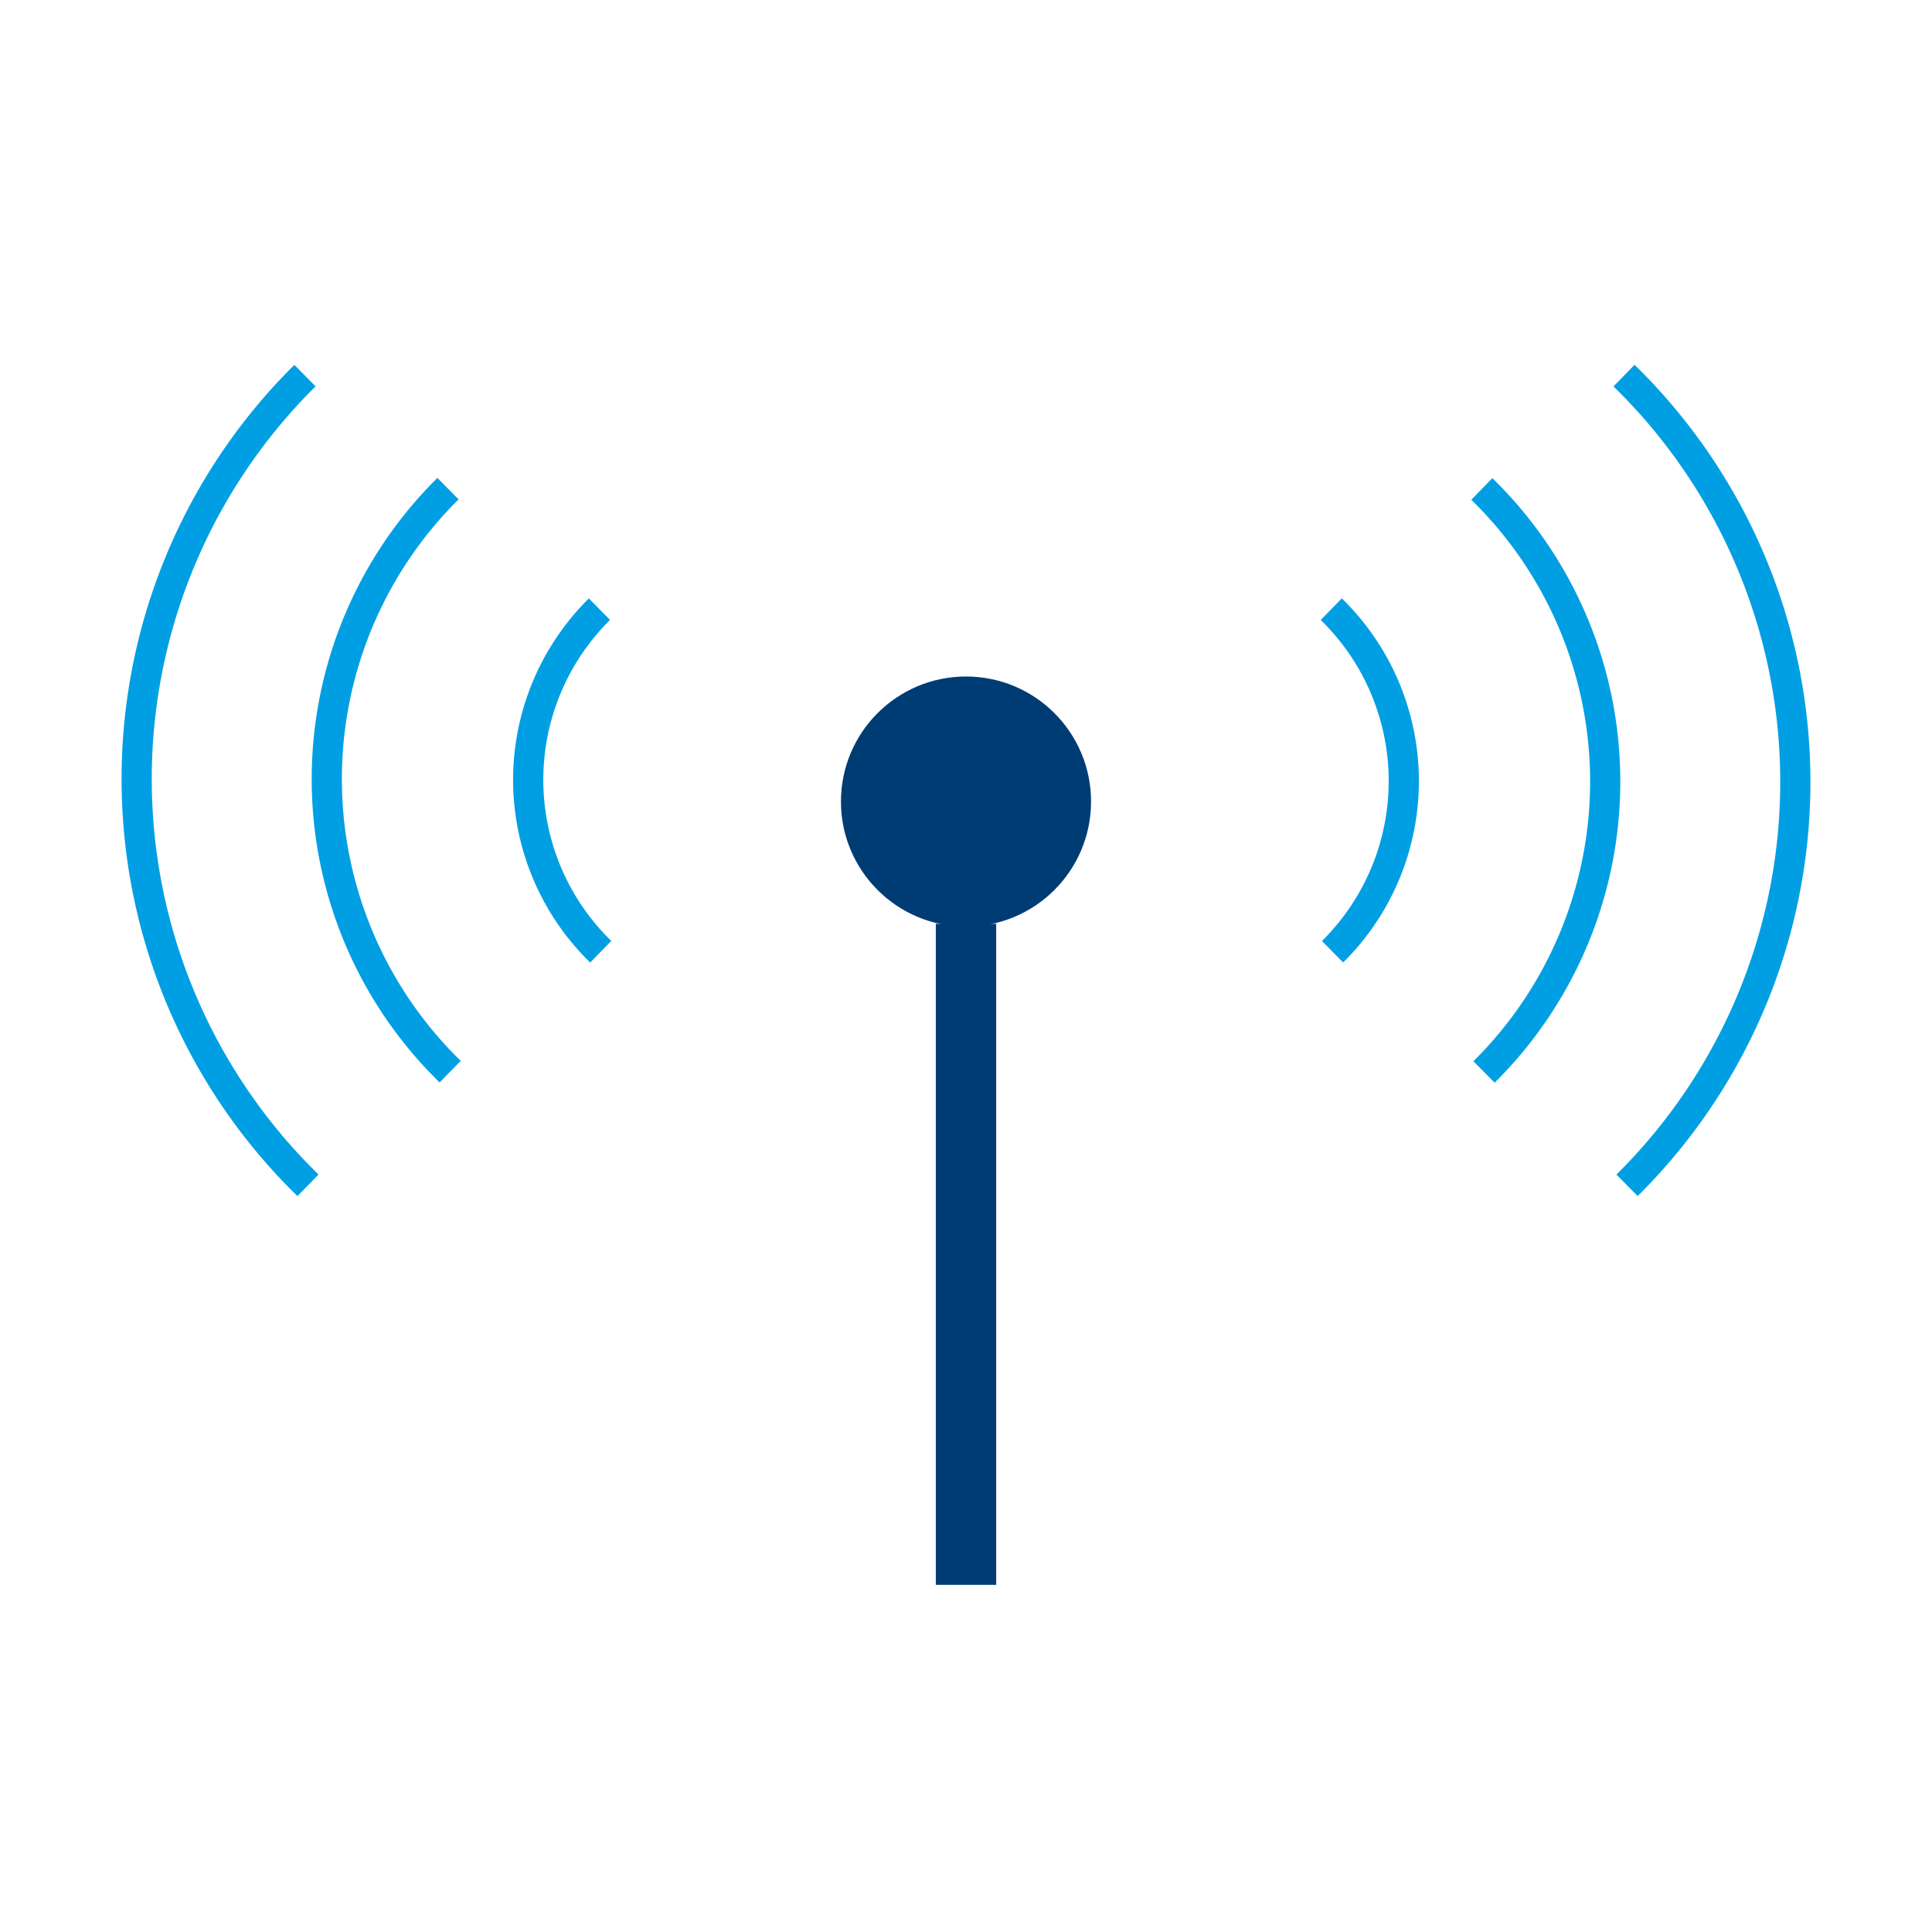
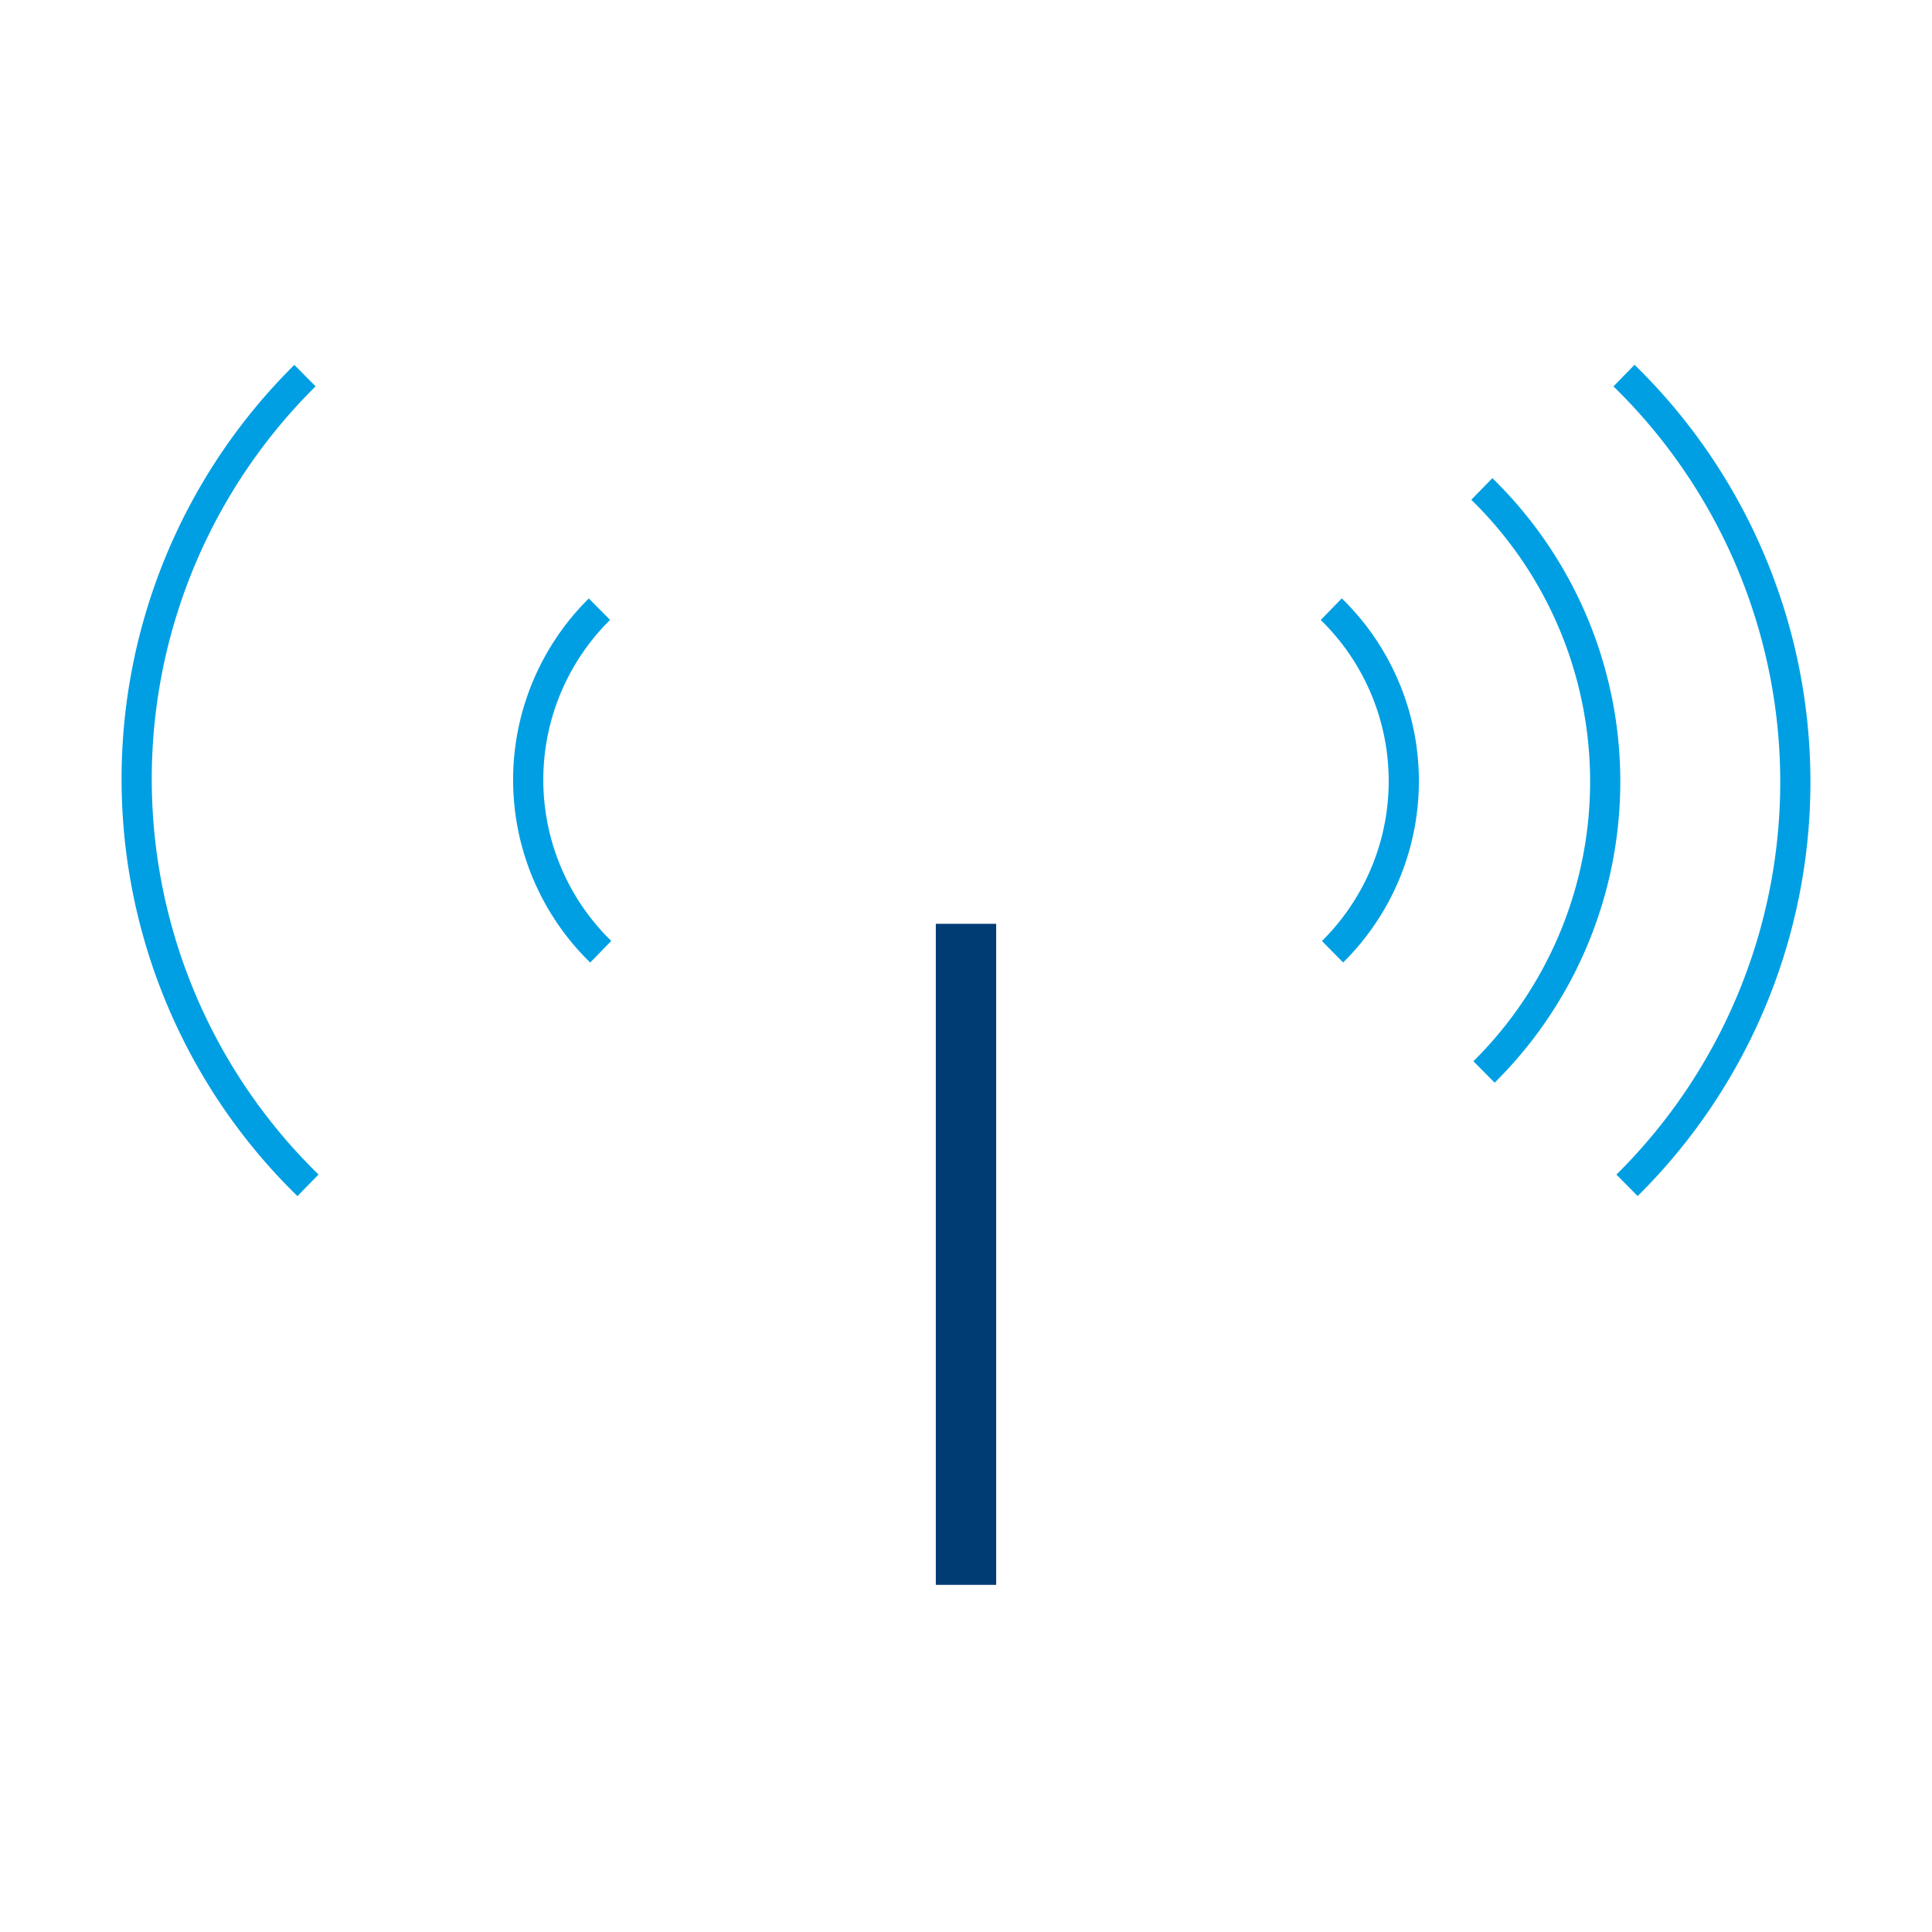
<svg xmlns="http://www.w3.org/2000/svg" viewBox="0 0 256 256">
  <defs>
    <style>.cls-1,.cls-3{fill:none;stroke-miterlimit:10;}.cls-1{stroke:#009fe3;stroke-width:4px;}.cls-2{fill:#003c74;}.cls-3{stroke:#003c74;stroke-width:8px;}</style>
  </defs>
  <title>mobile netze</title>
  <g id="Your_Icons" data-name="Your Icons">
    <g id="Wifi">
-       <path class="cls-1" d="M59.65,142a54.14,54.14,0,0,1-.29-77.25" />
      <path class="cls-1" d="M40.81,157.06a75.2,75.2,0,0,1-.4-107.29" />
      <path class="cls-1" d="M79.6,126.11a31.8,31.8,0,0,1-.17-45.39" />
    </g>
    <g id="Wifi-2" data-name="Wifi">
      <path class="cls-1" d="M196.35,64.79a54.14,54.14,0,0,1,.29,77.25" />
      <path class="cls-1" d="M215.19,49.77a75.2,75.2,0,0,1,.4,107.29" />
      <path class="cls-1" d="M176.4,80.72a31.8,31.8,0,0,1,.17,45.39" />
    </g>
-     <circle class="cls-2" cx="128" cy="106.21" r="16.57" />
    <line class="cls-3" x1="128" y1="122.41" x2="128" y2="210" />
  </g>
</svg>